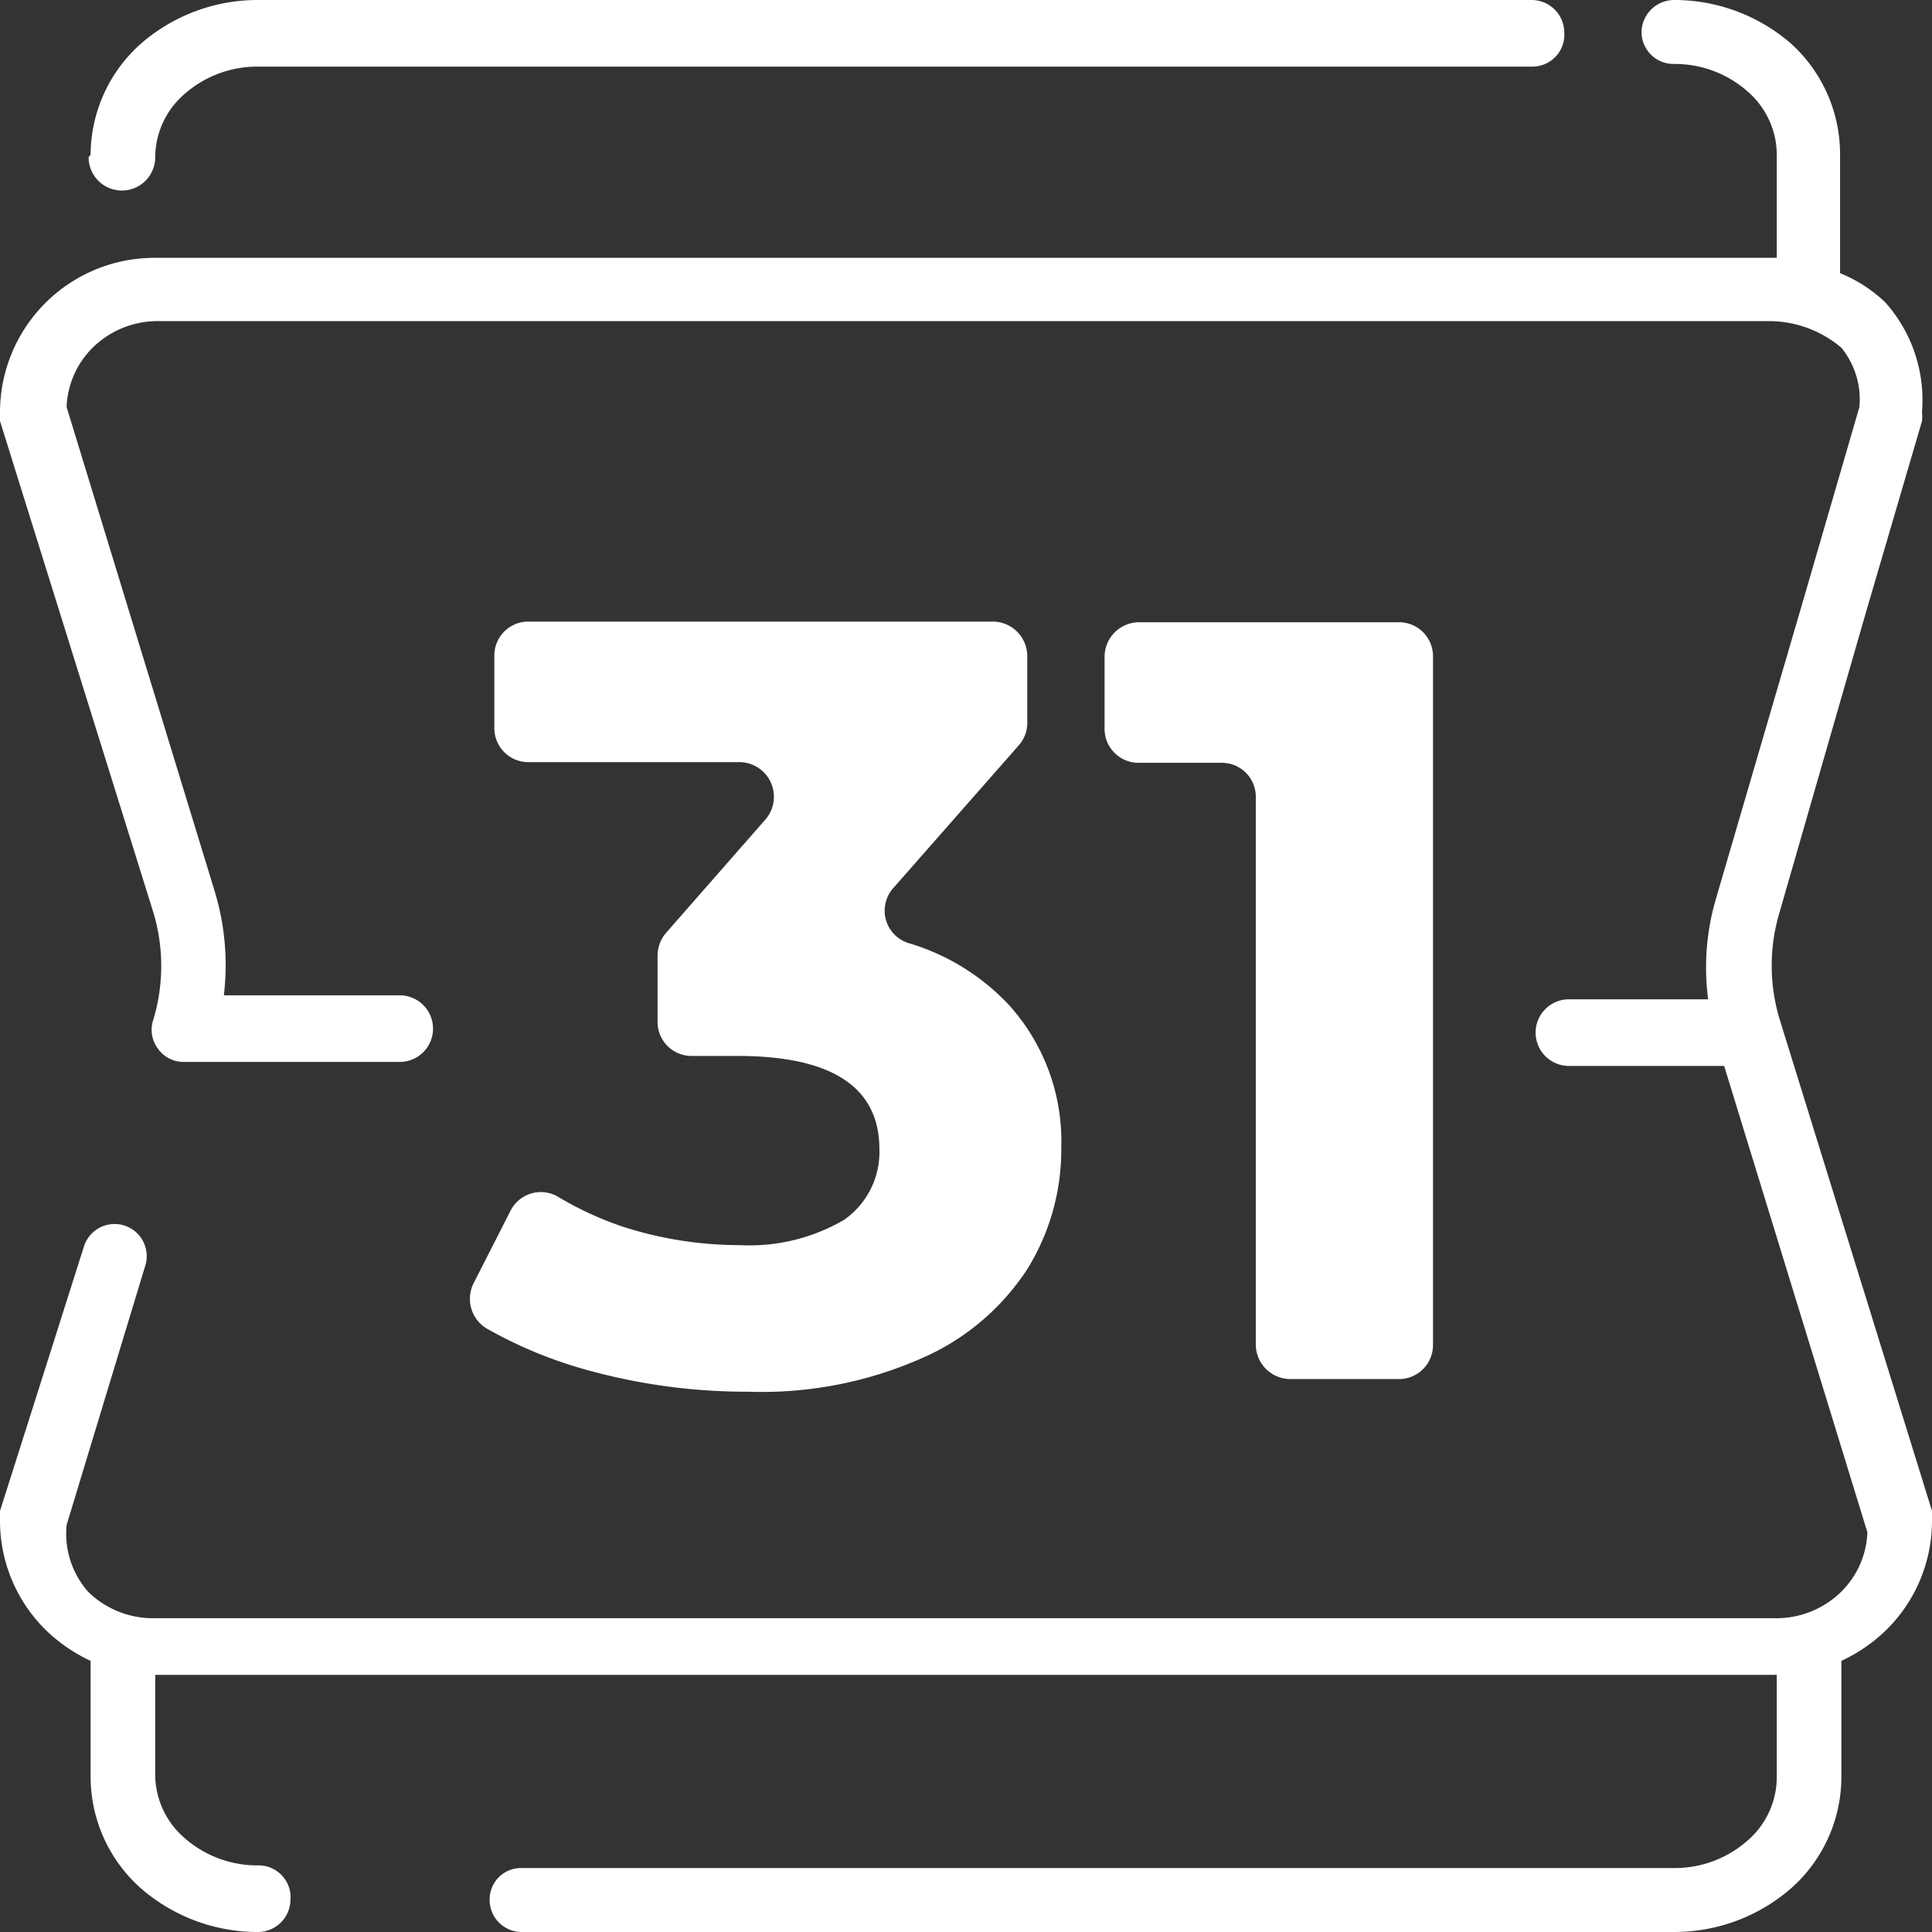
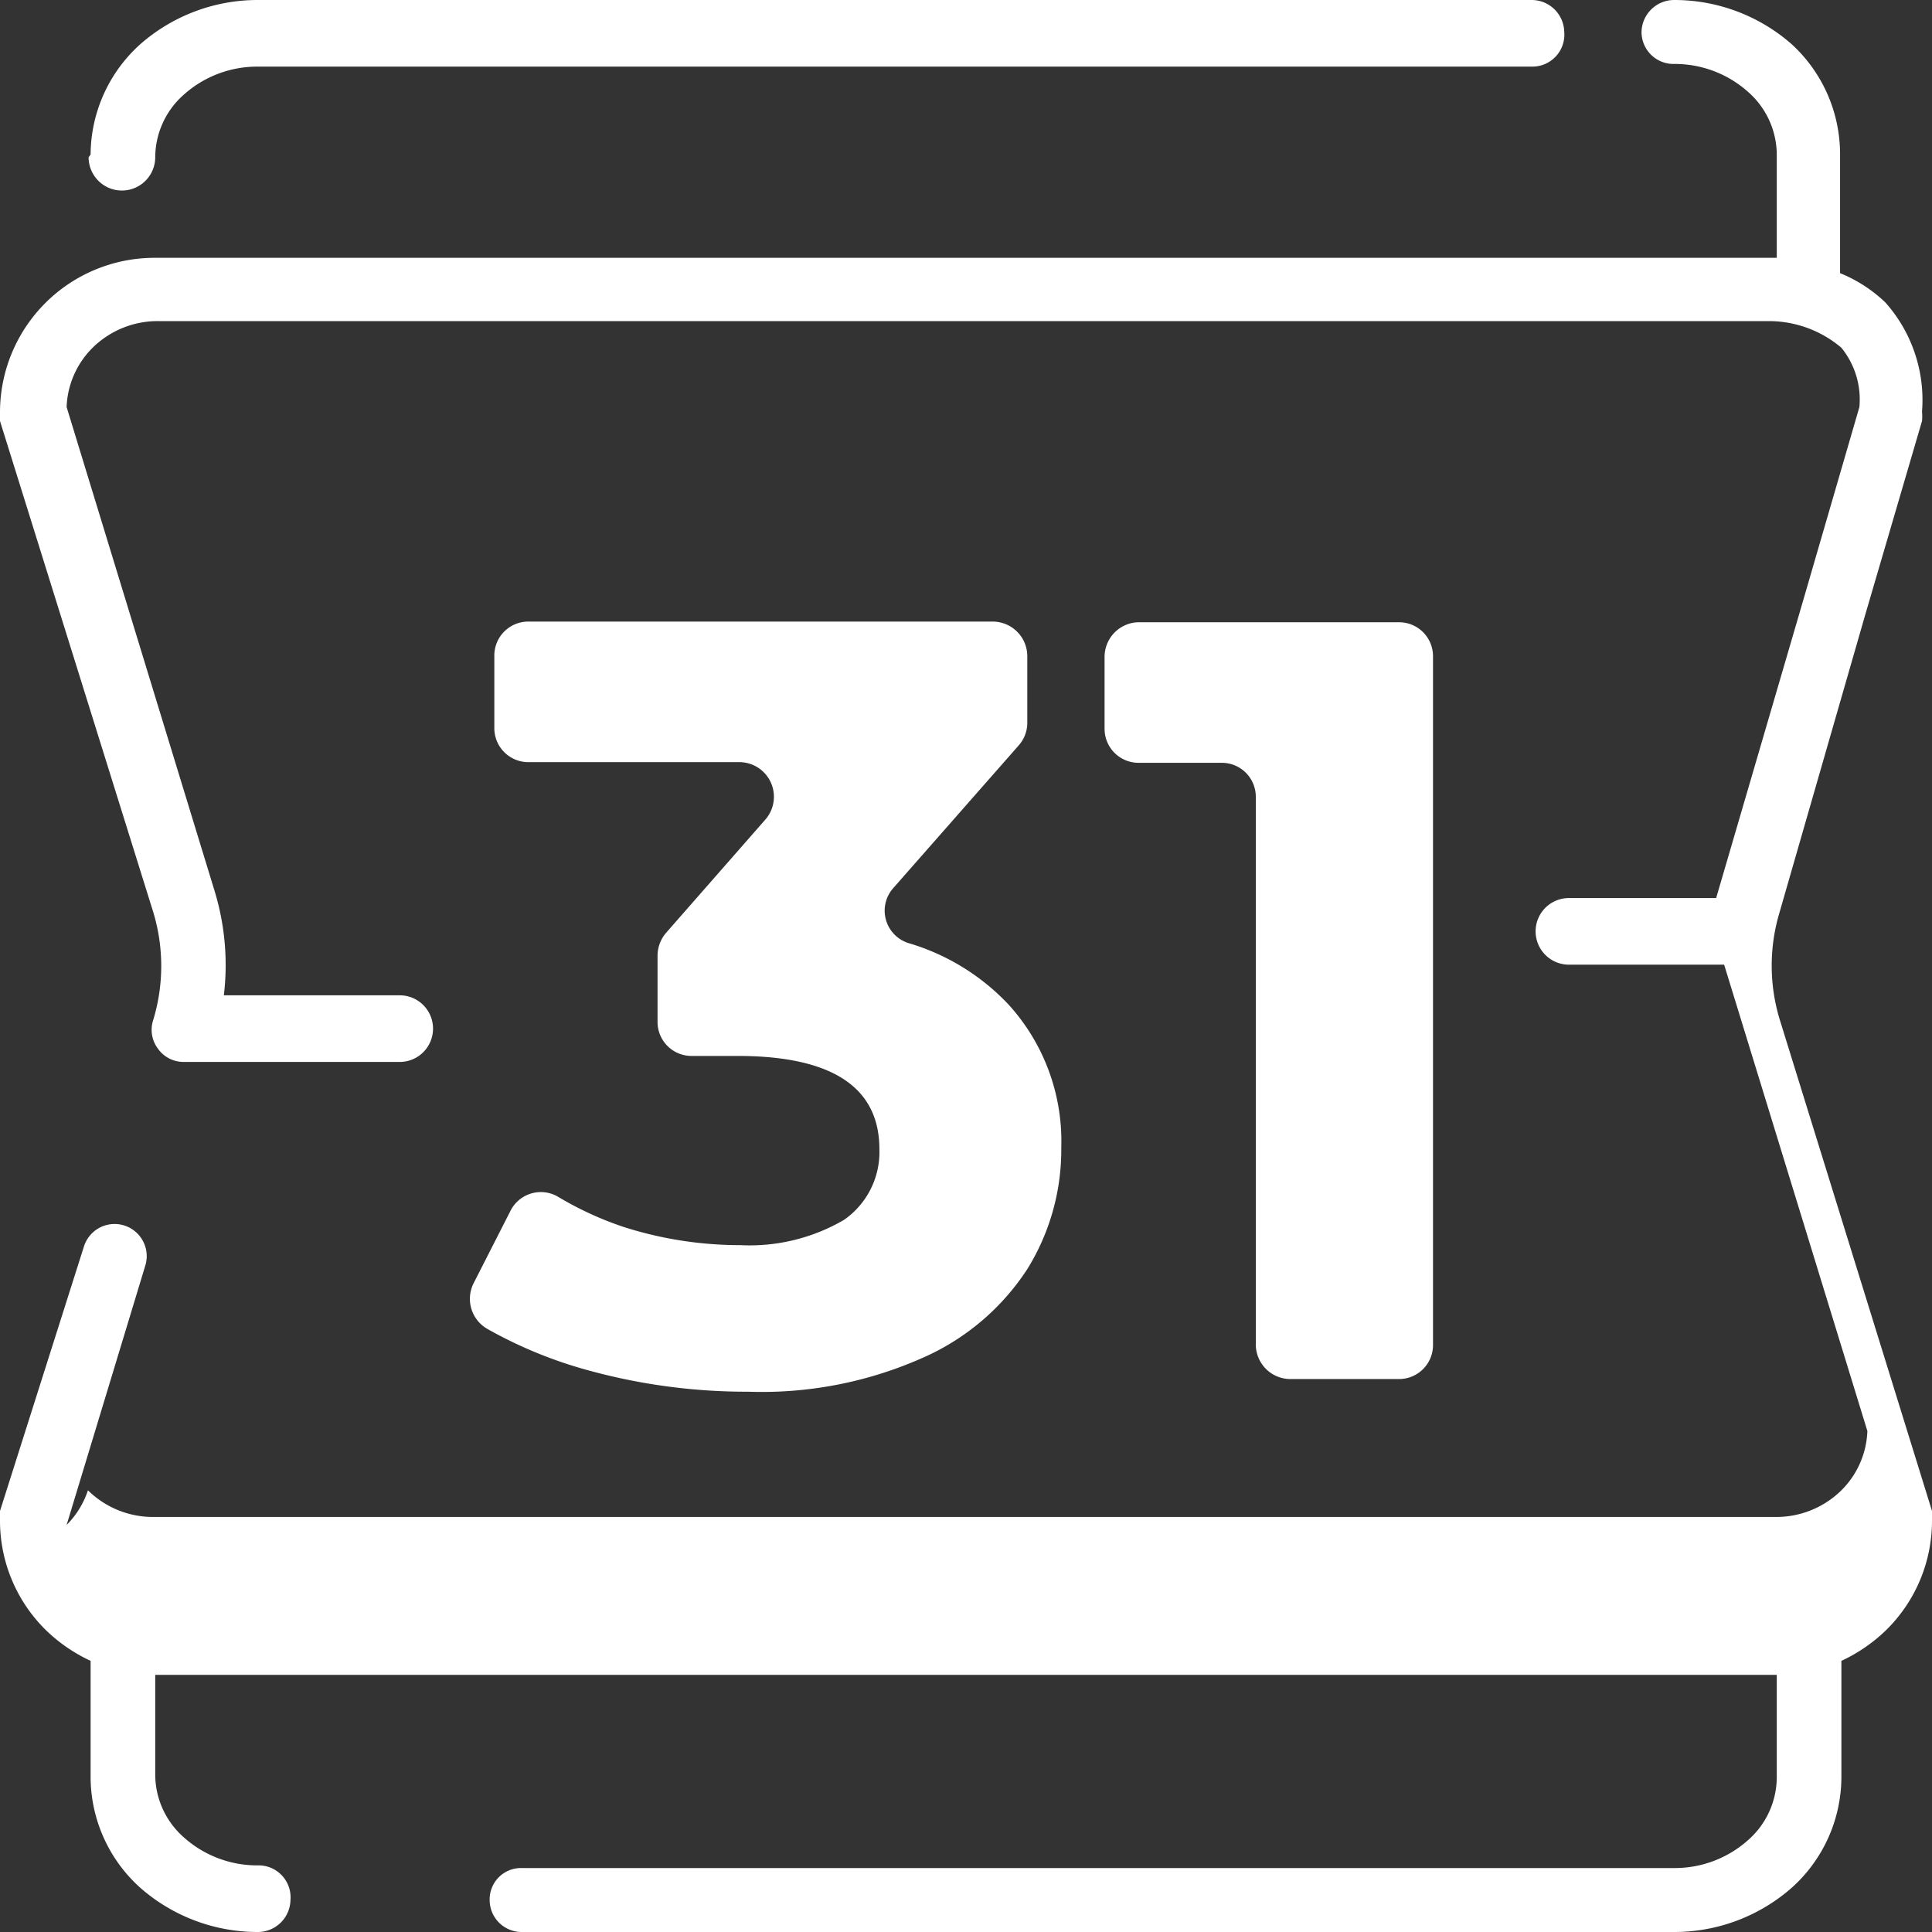
<svg xmlns="http://www.w3.org/2000/svg" id="Ebene_1" data-name="Ebene 1" width="29" height="29" viewBox="0 0 29 29">
  <rect x="0" y="0" width="29" height="29" fill="#333333" stroke="none" />
  <defs>
    <style>.cls-1{fill:#fff;}</style>
  </defs>
  <title>granbichlhof-soelden-kalender-icon</title>
-   <path class="cls-1" d="M1.36,2.32A2.24,2.24,0,0,1,2.11.66,2.67,2.67,0,0,1,3.87,0H23a.49.49,0,0,1,.48.48A.48.48,0,0,1,23,1H3.87a1.65,1.65,0,0,0-1.11.42,1.26,1.26,0,0,0-.43.94.49.49,0,0,1-1,0ZM29,22.82a.59.59,0,0,0,0-.14l-2.29-7.39a2.78,2.78,0,0,1,0-1.59L28,9.22l.85-2.9a.68.68,0,0,0,0-.14,2.2,2.2,0,0,0-.55-1.64,2.16,2.16,0,0,0-.68-.44V2.32A2.24,2.24,0,0,0,26.89.66,2.67,2.67,0,0,0,25.13,0a.49.49,0,0,0-.49.48.48.48,0,0,0,.49.48,1.65,1.65,0,0,1,1.11.42,1.26,1.26,0,0,1,.43.94V3.87H2.32A2.32,2.32,0,0,0,0,6.18a.59.59,0,0,0,0,.14L2.3,13.69a2.79,2.79,0,0,1,0,1.62.47.47,0,0,0,.07.43.47.47,0,0,0,.39.2H6a.49.49,0,1,0,0-1H3.36a3.81,3.81,0,0,0-.14-1.57L1,6.11a1.32,1.32,0,0,1,.39-.89,1.39,1.39,0,0,1,1-.4H26.55a1.68,1.68,0,0,1,1.09.4,1.23,1.23,0,0,1,.27.89L27.07,9l-1.31,4.48A3.65,3.65,0,0,0,25.64,15H23.55a.49.49,0,0,0,0,1h2.33l2.15,7a1.32,1.32,0,0,1-.39.89,1.39,1.39,0,0,1-1,.4H2.32a1.39,1.39,0,0,1-1-.4A1.32,1.32,0,0,1,1,22.89L2.18,19a.48.48,0,1,0-.92-.29L0,22.68a.59.59,0,0,0,0,.14,2.3,2.3,0,0,0,.68,1.64,2.43,2.43,0,0,0,.68.47v1.75a2.24,2.24,0,0,0,.75,1.66A2.67,2.67,0,0,0,3.87,29a.49.49,0,0,0,.49-.48A.48.48,0,0,0,3.87,28a1.65,1.65,0,0,1-1.11-.42,1.26,1.26,0,0,1-.43-.94V25.14H26.67v1.54a1.26,1.26,0,0,1-.43.94,1.65,1.65,0,0,1-1.11.42H7.83a.47.47,0,0,0-.48.48.48.48,0,0,0,.48.48h17.3a2.67,2.67,0,0,0,1.76-.66,2.24,2.24,0,0,0,.75-1.66V24.93a2.43,2.43,0,0,0,.68-.47A2.3,2.3,0,0,0,29,22.82ZM12.67,18.31a2.81,2.81,0,0,1-1.56.38,5.75,5.75,0,0,1-1.74-.27,5,5,0,0,1-1-.46.51.51,0,0,0-.71.22l-.55,1.08a.52.52,0,0,0,.21.69,6.61,6.61,0,0,0,1.55.63,8.94,8.94,0,0,0,2.36.31,5.94,5.94,0,0,0,2.6-.5,3.6,3.6,0,0,0,1.59-1.34,3.4,3.4,0,0,0,.51-1.82,3.05,3.05,0,0,0-.79-2.15,3.37,3.37,0,0,0-1.49-.92.51.51,0,0,1-.25-.82l1.89-2.15a.51.51,0,0,0,.13-.34v-1a.52.52,0,0,0-.52-.52H7.93a.51.51,0,0,0-.51.52v1.08a.51.51,0,0,0,.51.51h3.18a.52.52,0,0,1,.38.86L10,14a.53.53,0,0,0-.13.34v1a.51.51,0,0,0,.52.51h.68c1.42,0,2.13.47,2.13,1.4A1.24,1.24,0,0,1,12.67,18.31Zm6.7,2.39H21a.51.51,0,0,0,.51-.52V9.86A.51.51,0,0,0,21,9.34H17.1a.52.52,0,0,0-.52.52v1.08a.51.51,0,0,0,.52.51h1.24a.51.51,0,0,1,.51.52v8.21A.52.52,0,0,0,19.37,20.7Z" />
+   <path class="cls-1" d="M1.36,2.32A2.24,2.24,0,0,1,2.11.66,2.67,2.67,0,0,1,3.87,0H23a.49.49,0,0,1,.48.48A.48.48,0,0,1,23,1H3.87a1.65,1.65,0,0,0-1.11.42,1.26,1.26,0,0,0-.43.94.49.49,0,0,1-1,0ZM29,22.82a.59.59,0,0,0,0-.14l-2.29-7.39a2.78,2.78,0,0,1,0-1.59L28,9.22l.85-2.9a.68.68,0,0,0,0-.14,2.2,2.2,0,0,0-.55-1.64,2.16,2.16,0,0,0-.68-.44V2.32A2.24,2.24,0,0,0,26.89.66,2.67,2.67,0,0,0,25.13,0a.49.49,0,0,0-.49.48.48.48,0,0,0,.49.48,1.65,1.65,0,0,1,1.11.42,1.26,1.26,0,0,1,.43.94V3.87H2.32A2.32,2.32,0,0,0,0,6.18a.59.59,0,0,0,0,.14L2.3,13.69a2.79,2.79,0,0,1,0,1.62.47.47,0,0,0,.07.43.47.47,0,0,0,.39.2H6a.49.49,0,1,0,0-1H3.36a3.81,3.81,0,0,0-.14-1.57L1,6.11a1.32,1.32,0,0,1,.39-.89,1.39,1.39,0,0,1,1-.4H26.55a1.68,1.68,0,0,1,1.09.4,1.23,1.23,0,0,1,.27.89L27.07,9l-1.31,4.48H23.55a.49.49,0,0,0,0,1h2.33l2.15,7a1.32,1.32,0,0,1-.39.89,1.39,1.39,0,0,1-1,.4H2.32a1.39,1.39,0,0,1-1-.4A1.32,1.32,0,0,1,1,22.89L2.18,19a.48.48,0,1,0-.92-.29L0,22.68a.59.59,0,0,0,0,.14,2.3,2.3,0,0,0,.68,1.64,2.43,2.43,0,0,0,.68.47v1.75a2.24,2.24,0,0,0,.75,1.66A2.67,2.67,0,0,0,3.87,29a.49.49,0,0,0,.49-.48A.48.48,0,0,0,3.87,28a1.65,1.65,0,0,1-1.11-.42,1.26,1.26,0,0,1-.43-.94V25.14H26.67v1.54a1.26,1.26,0,0,1-.43.94,1.65,1.65,0,0,1-1.11.42H7.83a.47.47,0,0,0-.48.48.48.48,0,0,0,.48.48h17.3a2.67,2.67,0,0,0,1.76-.66,2.24,2.24,0,0,0,.75-1.66V24.93a2.43,2.43,0,0,0,.68-.47A2.3,2.3,0,0,0,29,22.82ZM12.67,18.31a2.81,2.81,0,0,1-1.56.38,5.75,5.75,0,0,1-1.74-.27,5,5,0,0,1-1-.46.51.51,0,0,0-.71.22l-.55,1.08a.52.52,0,0,0,.21.69,6.61,6.61,0,0,0,1.55.63,8.94,8.94,0,0,0,2.36.31,5.94,5.94,0,0,0,2.6-.5,3.6,3.6,0,0,0,1.59-1.34,3.4,3.4,0,0,0,.51-1.82,3.05,3.05,0,0,0-.79-2.15,3.37,3.37,0,0,0-1.49-.92.51.51,0,0,1-.25-.82l1.89-2.15a.51.51,0,0,0,.13-.34v-1a.52.52,0,0,0-.52-.52H7.93a.51.51,0,0,0-.51.52v1.08a.51.51,0,0,0,.51.51h3.18a.52.52,0,0,1,.38.86L10,14a.53.53,0,0,0-.13.34v1a.51.51,0,0,0,.52.51h.68c1.42,0,2.13.47,2.13,1.4A1.24,1.24,0,0,1,12.67,18.31Zm6.7,2.39H21a.51.51,0,0,0,.51-.52V9.86A.51.51,0,0,0,21,9.34H17.1a.52.52,0,0,0-.52.52v1.08a.51.51,0,0,0,.52.51h1.24a.51.51,0,0,1,.51.52v8.21A.52.52,0,0,0,19.37,20.7Z" />
</svg>